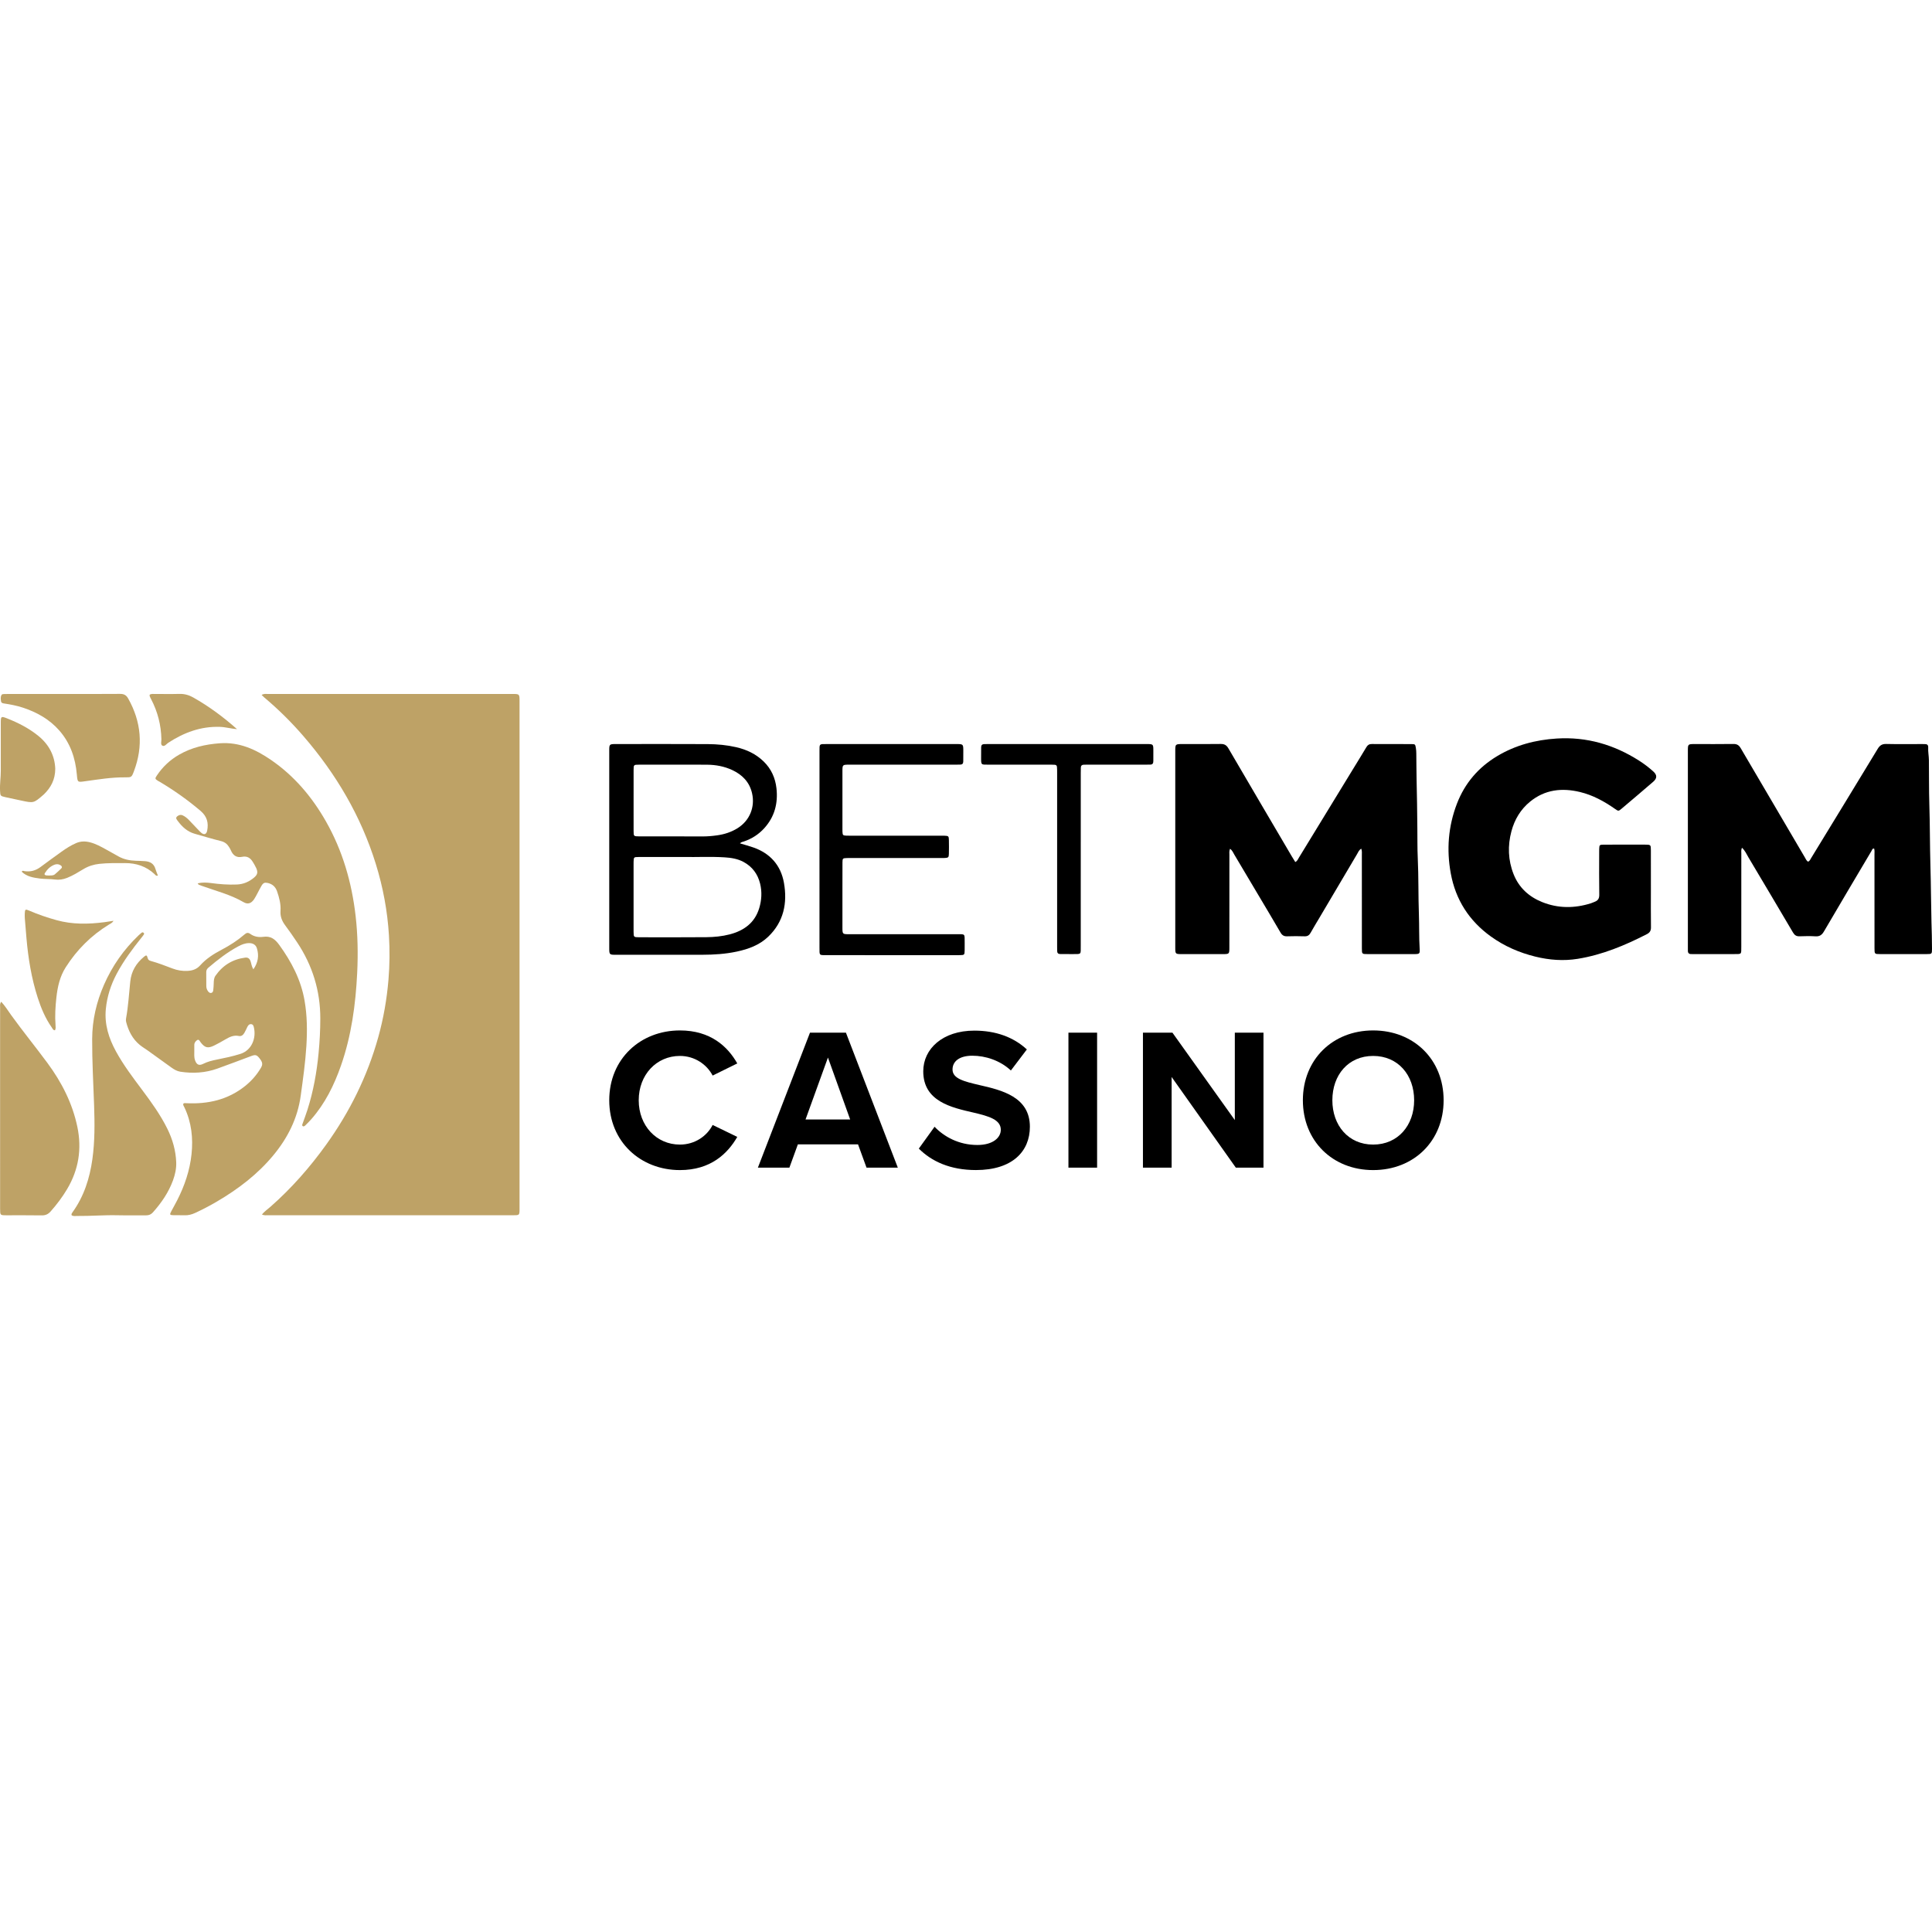
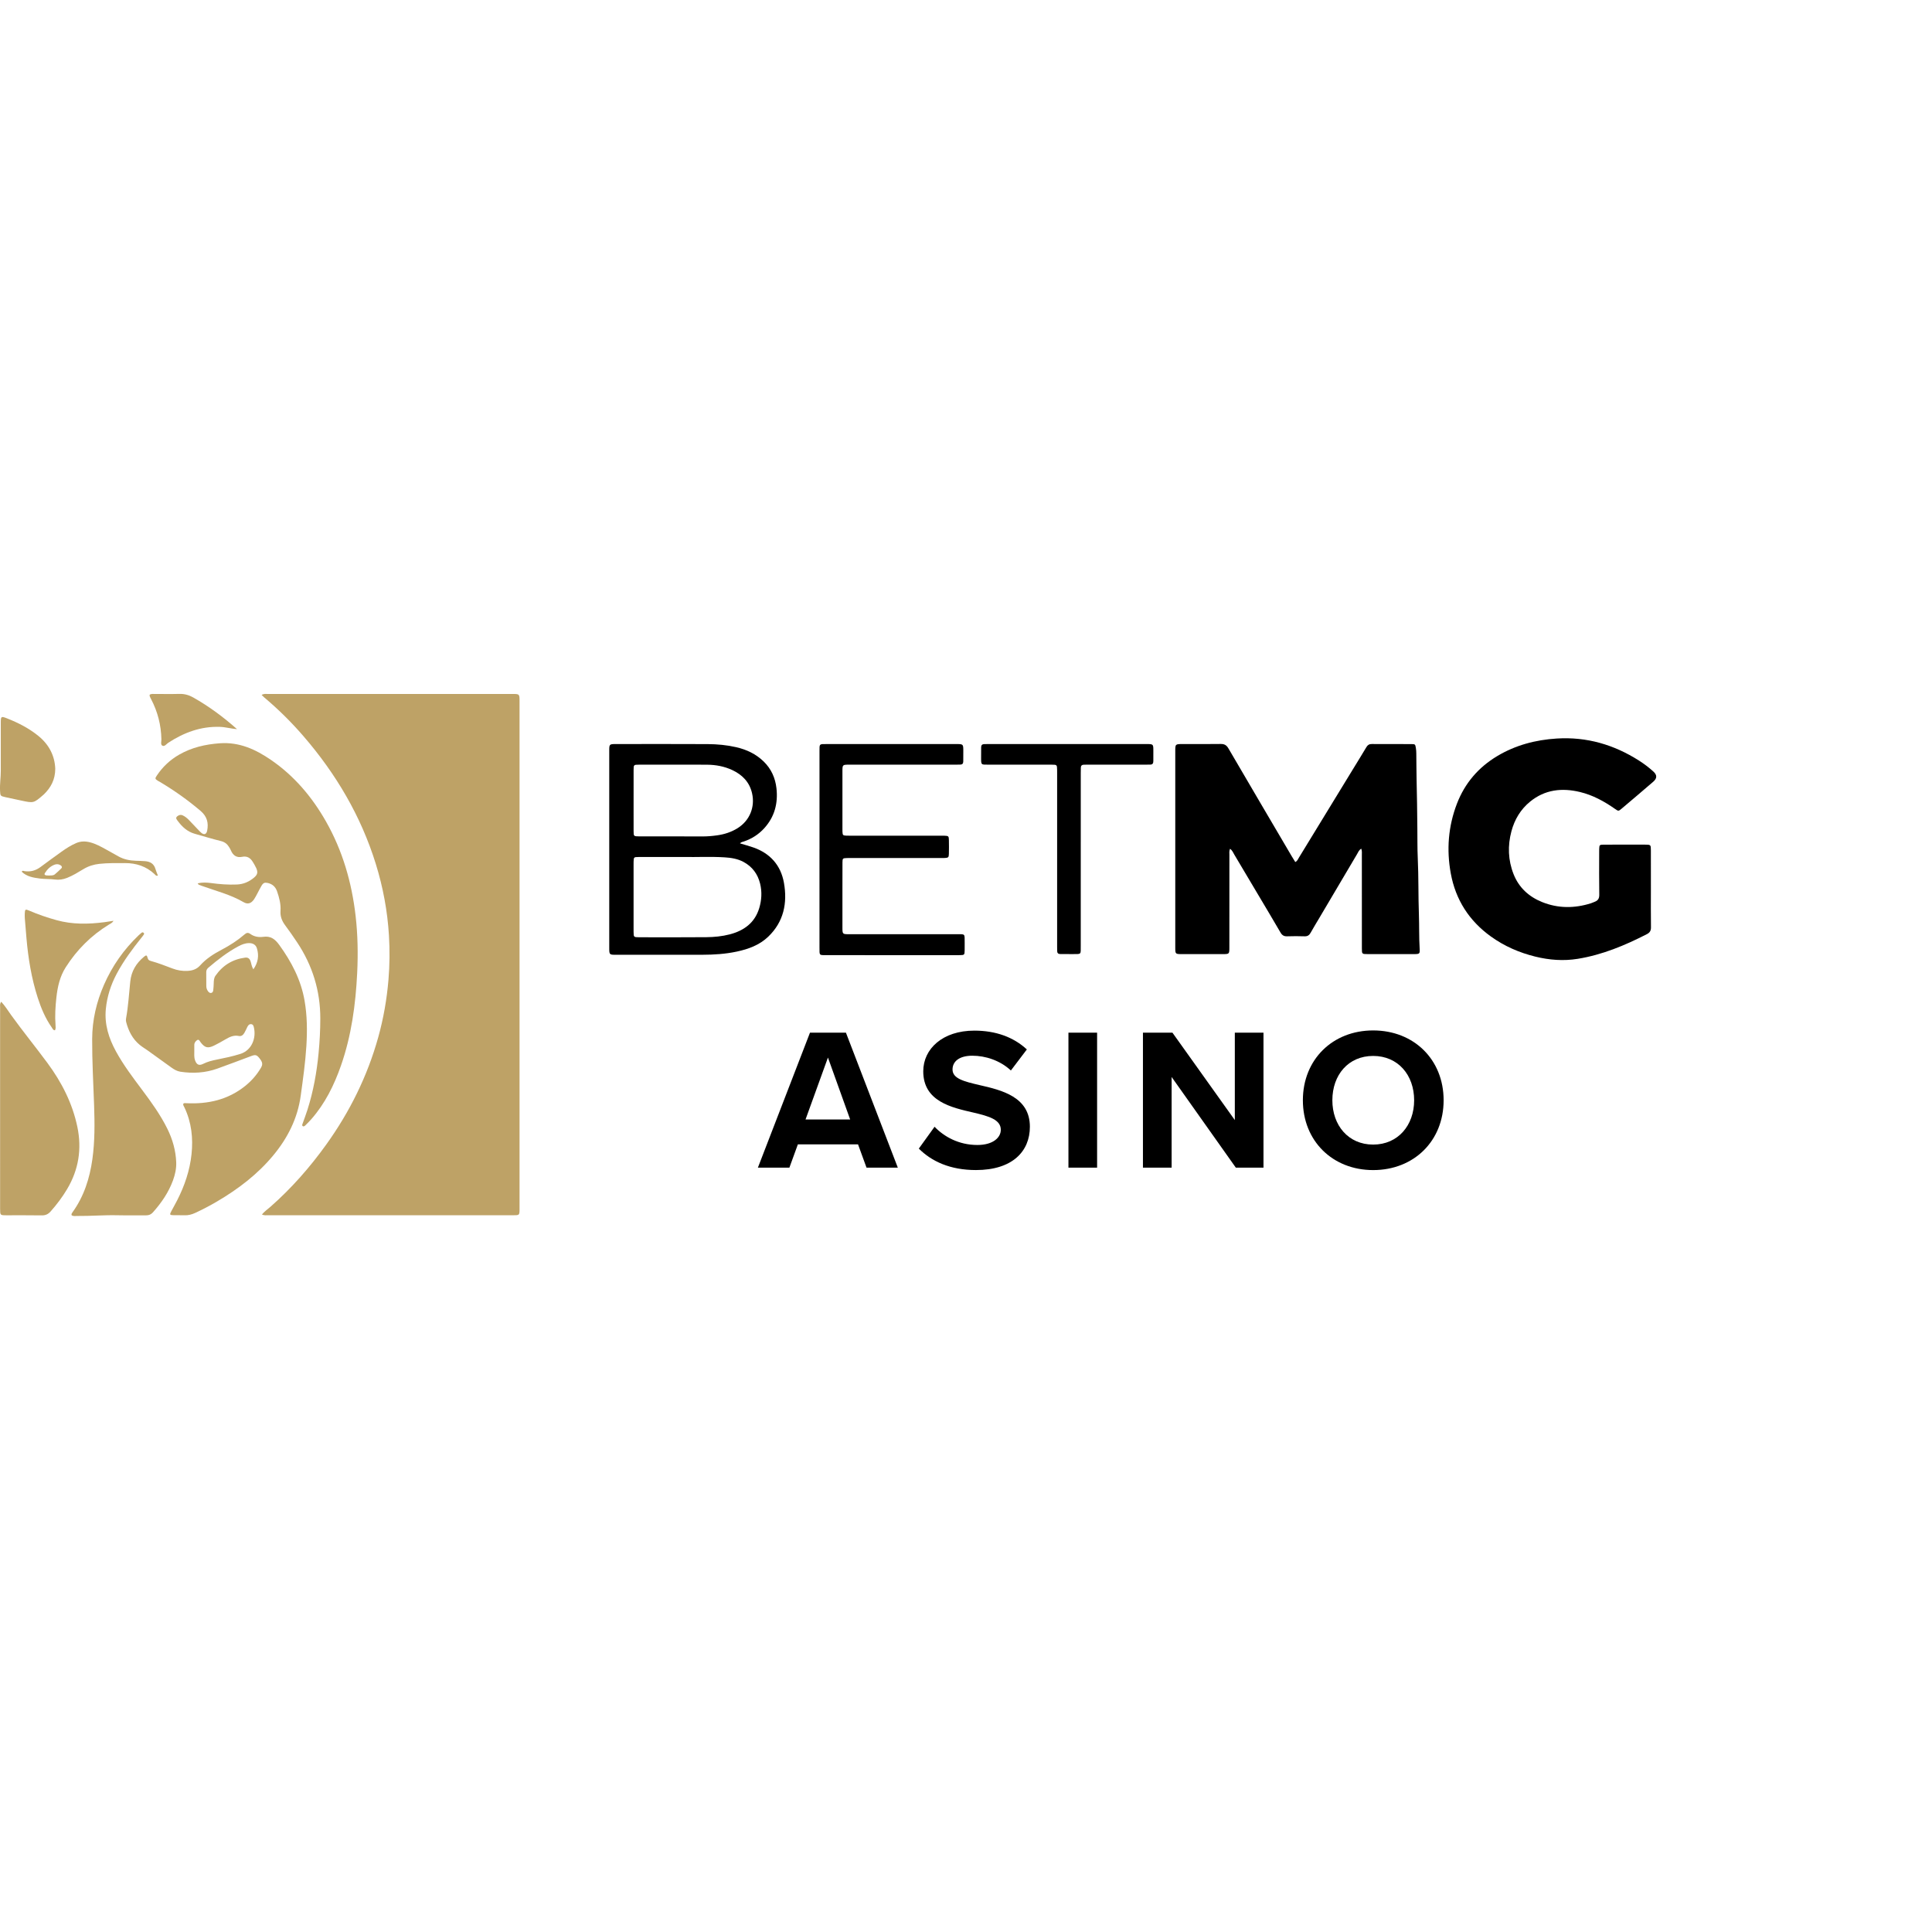
<svg xmlns="http://www.w3.org/2000/svg" fill="none" height="142" viewBox="0 0 142 142" width="142">
  <clipPath id="a">
    <rect height="142" rx="8" width="142" />
  </clipPath>
  <clipPath id="b">
    <path d="m0 51h142v39.76h-142z" />
  </clipPath>
  <g clip-path="url(#a)">
    <g clip-path="url(#b)">
      <path d="m19.228 51.079c.173-.105.314-.072.447-.072 5.989-.002 11.979-.002 17.968-.002.541 0.0.543.002.543.541 0 8.349 0 16.698 0 25.047 0 4.048 0 8.097-0 12.145-0.0.614.025.583-.573.583-5.964.001-11.928.001-17.892-.001-.145 0-.296.025-.472-.055.193-.232.421-.385.623-.563 1.549-1.361 2.901-2.9 4.102-4.572 1.728-2.406 3.026-5.024 3.824-7.884.387-1.387.633-2.799.754-4.235.091-1.083.101-2.167.036-3.248-.108-1.792-.435-3.549-.967-5.266-1.092-3.523-2.927-6.625-5.328-9.402-.882-1.02-1.84-1.967-2.873-2.836-.057-.048-.108-.101-.192-.182z" fill="#bea266" />
      <path d="m90.407 62.384c-.073.169-.048.319-.048.464-.002 2.258-.001 4.515-.002 6.773-0.0.503-.002.504-.49.505-.994.001-1.988.001-2.982 0-.502-0-.503-.002-.504-.491-.001-1.69-0-3.38-0-5.071 0-3.115-0-6.231 0-9.346 0-.53.001-.53.543-.531.931-.001 1.863.009 2.793-.006.271-.004.428.082.569.322 1.536 2.634 3.084 5.26 4.629 7.888.089.151.182.298.286.467.154-.072.199-.209.266-.319 1.315-2.149 2.628-4.3 3.941-6.45.341-.559.688-1.115 1.022-1.678.094-.159.209-.227.395-.226.969.006 1.938 0 2.906.005.281.001.287.009.335.29.024.136.029.275.031.413.012.63.003 1.26.021 1.891.034 1.196.04 2.394.056 3.591.01.731-.004 1.463.03 2.193.066 1.386.034 2.773.084 4.157.03.831.003 1.663.055 2.493.024.379-.002.406-.39.407-1.145.003-2.29.002-3.435 0-.416-.001-.42-.005-.421-.421-.001-2.283 0-4.566-.002-6.849 0-.147.021-.298-.042-.478-.181.104-.236.277-.32.417-.926 1.56-1.847 3.123-2.77 4.685-.211.358-.431.712-.631 1.075-.103.186-.23.272-.449.264-.427-.015-.856-.014-1.283-0-.23.007-.367-.078-.483-.277-.544-.937-1.102-1.866-1.655-2.798-.579-.975-1.155-1.952-1.738-2.924-.086-.144-.146-.315-.317-.435z" fill="#000" />
-       <path d="m132.885 63.332c.136-.049.171-.164.228-.258 1.634-2.677 3.272-5.351 4.896-8.034.156-.257.323-.367.628-.359.868.02 1.736.007 2.604.007.076 0 .151.004.226.002.17-.006.264.065.254.244-.018.316.049.627.052.942.013 1.084-.002 2.169.032 3.252.048 1.512.036 3.024.08 4.534.041 1.373.041 2.746.076 4.118.016.654.041 1.309.039 1.963-.001.37-.011.381-.384.381-1.145.003-2.29.003-3.434 0-.404-.001-.408-.005-.408-.433-.002-2.295-.001-4.59-.002-6.885 0-.147.019-.297-.025-.439-.14-.006-.15.101-.19.17-1.169 1.972-2.341 3.942-3.497 5.921-.154.263-.321.381-.626.361-.388-.024-.78-.017-1.169-.002-.232.009-.367-.083-.482-.279-1.087-1.845-2.18-3.686-3.276-5.525-.138-.232-.24-.491-.475-.703-.073.159-.047.298-.047.43-.002 2.282-.001 4.565-.002 6.847-.001.573.034.535-.532.537-.956.002-1.912.001-2.868.001-.088 0-.176-.006-.264-.002-.198.009-.271-.092-.261-.278.004-.075-.001-.151-.001-.227 0-4.804 0-9.608 0-14.412 0-.518.001-.519.517-.519.943-.001 1.887.009 2.83-.006.263-.004.41.092.539.313 1.565 2.674 3.137 5.344 4.707 8.015.069.117.118.249.235.323z" fill="#000" />
      <path d="m121.339 65.312c0 .946-.009 1.891.005 2.837.004.249-.079.396-.295.507-1.618.831-3.285 1.526-5.094 1.818-1.044.168-2.08.089-3.104-.162-1.184-.29-2.285-.769-3.278-1.485-1.596-1.151-2.588-2.698-2.942-4.63-.32-1.743-.188-3.462.452-5.126.582-1.513 1.584-2.677 2.97-3.505 1.345-.802 2.812-1.188 4.369-1.285 2.2-.137 4.2.448 6.045 1.623.371.237.723.503 1.05.799.286.259.288.501-.009.757-.772.665-1.548 1.325-2.327 1.982-.223.188-.232.184-.484.008-.79-.552-1.626-1.012-2.569-1.238-1.326-.319-2.576-.184-3.67.71-.696.569-1.137 1.311-1.368 2.17-.285 1.063-.25 2.125.155 3.154.392.993 1.125 1.663 2.1 2.055 1.177.474 2.378.469 3.583.091.095-.03.186-.076.28-.111.239-.089.341-.24.337-.515-.017-1.021-.007-2.043-.007-3.064 0-.101-.002-.202.002-.303.012-.298.022-.314.333-.317.654-.006 1.308-.002 1.962-.003.353-0.0.705-.002 1.057.001.442.002.445.004.446.433.002.933.001 1.866.001 2.799z" fill="#000" />
      <path d="m14.527 64.924c.338-.077.658-.064.972-.022.636.086 1.272.136 1.915.108.491-.021.903-.206 1.267-.515.253-.215.287-.391.146-.703-.072-.16-.166-.311-.258-.46-.175-.283-.418-.428-.761-.358-.41.085-.675-.091-.834-.464-.039-.092-.092-.18-.145-.265-.139-.222-.321-.361-.59-.427-.646-.16-1.284-.355-1.925-.536-.535-.151-.921-.502-1.242-.936-.071-.096-.191-.21-.064-.331.111-.106.266-.156.418-.087.173.078.321.199.453.335.245.253.485.511.729.765.061.064.121.129.189.184.209.169.377.111.43-.16.111-.57-.006-1.043-.481-1.448-.933-.795-1.927-1.497-2.976-2.124-.054-.032-.112-.058-.165-.092-.214-.14-.226-.164-.078-.386.426-.639.974-1.153 1.639-1.535.924-.531 1.927-.76 2.986-.837 1.428-.104 2.63.444 3.761 1.22 1.714 1.176 3.021 2.724 4.043 4.521 1.226 2.156 1.898 4.489 2.181 6.946.161 1.394.183 2.791.116 4.188-.113 2.323-.423 4.616-1.195 6.824-.503 1.437-1.17 2.787-2.186 3.94-.133.151-.277.292-.419.434-.053.054-.125.114-.198.068-.079-.05-.033-.134-.008-.204.117-.332.243-.662.35-.998.434-1.362.685-2.76.82-4.182.08-.84.124-1.682.125-2.526.003-2.039-.576-3.899-1.699-5.592-.285-.43-.582-.853-.889-1.268-.234-.316-.365-.648-.337-1.051.034-.498-.093-.975-.255-1.442-.112-.323-.334-.528-.667-.607-.237-.056-.341-.019-.472.197-.117.194-.214.4-.322.599-.072.133-.139.269-.224.394-.211.309-.459.402-.777.216-.968-.565-2.047-.829-3.086-1.204-.071-.025-.141-.051-.21-.083-.019-.009-.03-.037-.075-.097z" fill="#bea266" />
      <path d="m54.389 61.987c.329.1.651.186.966.295 1.25.432 2.033 1.312 2.263 2.6.266 1.488-.013 2.869-1.152 3.962-.647.621-1.466.917-2.324 1.099-.825.176-1.667.229-2.509.231-2.113.006-4.226.002-6.339.002-.513-0-.515-.002-.515-.526-0-4.816-0-9.631 0-14.447 0-.515.001-.516.52-.516 2.239-.001 4.477-.008 6.716.004.703.004 1.407.069 2.094.227.757.174 1.443.493 2.015 1.047.562.545.858 1.21.944 1.968.125 1.103-.134 2.102-.896 2.94-.415.457-.918.778-1.501.975-.094.032-.197.039-.282.138zm-4.066 1.001c-1.281 0-2.337-.002-3.393.001-.348.001-.353.013-.362.364-.002.101-.001.202-.001.302-0 1.474-0 2.948 0 4.422 0 .139-.002.277.001.416.006.389.007.389.409.395.013 0.0.025 0.0.038 0 1.634 0 3.268.01 4.902-.006.576-.006 1.154-.061 1.716-.207 1.051-.274 1.846-.849 2.172-1.936.176-.588.209-1.192.063-1.79-.172-.708-.579-1.254-1.223-1.6-.428-.23-.904-.305-1.382-.335-1.055-.066-2.111-.008-2.941-.027zm-.791-6.786c-.856 0-1.711-.002-2.567.001-.391.001-.395.006-.396.408-.003.908-.001 1.816-.001 2.724 0 .58-.002 1.16.001 1.74.002.392.006.392.407.398.101.001.201.001.302.001 1.447 0 2.894-.004 4.341.003.366.002.728-.03 1.089-.081.541-.075 1.052-.241 1.518-.535.871-.551 1.28-1.54 1.052-2.549-.187-.829-.717-1.369-1.462-1.716-.578-.269-1.196-.384-1.831-.391-.818-.01-1.635-.003-2.453-.002z" fill="#000" />
-       <path d="m60.232 62.434c0-2.408-0-4.816 0-7.224 0-.547-.024-.522.51-.522 3.182-.001 6.365-.001 9.547-0.0.511 0.0.512.002.513.523 0.0.252-.003.504-.003.756 0.0.156-.073.232-.229.231-.126-.001-.252.004-.377.004-2.516 0-5.031 0-7.547 0-.075 0-.151-0-.227 0-.499.002-.501.002-.501.499-.001 1.412-0 2.824-0 4.236 0 .063-.002.126.002.189.015.261.031.28.281.294.113.006.226.003.34.003 2.176 0 4.352 0 6.528 0.0.113 0 .227-.003.34.001.304.011.328.028.334.32.007.34.008.681-.001 1.021-.007.25-.042.279-.287.295-.113.007-.226.003-.34.003-2.176 0-4.352 0-6.528 0-.113 0-.227-.003-.34.002-.306.011-.323.02-.326.325-.006.693-.003 1.387-.003 2.08-0.0.895-.001 1.79 0 2.686.001.505.002.507.493.507 2.616.001 5.233-.002 7.849.002.718.001.634-.078.643.652.002.176.003.353-.001.529-.008.343-.014.348-.371.356-.05.001-.101.001-.151.001-3.208 0-6.415.001-9.623-.001-.559-0-.524.033-.525-.543-.001-2.408-.001-4.816-.001-7.224z" fill="#000" />
+       <path d="m60.232 62.434c0-2.408-0-4.816 0-7.224 0-.547-.024-.522.51-.522 3.182-.001 6.365-.001 9.547-0.0.511 0.0.512.002.513.523 0.0.252-.003.504-.003.756 0.0.156-.073.232-.229.231-.126-.001-.252.004-.377.004-2.516 0-5.031 0-7.547 0-.075 0-.151-0-.227 0-.499.002-.501.002-.501.499-.001 1.412-0 2.824-0 4.236 0 .063-.002.126.002.189.015.261.031.28.281.294.113.006.226.003.34.003 2.176 0 4.352 0 6.528 0.0.113 0 .227-.003.34.001.304.011.328.028.334.32.007.34.008.681-.001 1.021-.007.25-.042.279-.287.295-.113.007-.226.003-.34.003-2.176 0-4.352 0-6.528 0-.113 0-.227-.003-.34.002-.306.011-.323.02-.326.325-.006.693-.003 1.387-.003 2.08-0.0.895-.001 1.79 0 2.686.001.505.002.507.493.507 2.616.001 5.233-.002 7.849.002.718.001.634-.078.643.652.002.176.003.353-.001.529-.008.343-.014.348-.371.356-.05.001-.101.001-.151.001-3.208 0-6.415.001-9.623-.001-.559-0-.524.033-.525-.543-.001-2.408-.001-4.816-.001-7.224" fill="#000" />
      <path d="m5.258 89.311c-.018-.098.032-.156.076-.217.838-1.164 1.259-2.486 1.455-3.89.184-1.316.173-2.642.127-3.963-.057-1.624-.148-3.246-.142-4.872.005-1.397.315-2.724.872-3.996.604-1.379 1.454-2.587 2.541-3.627.072-.069.148-.136.227-.198.044-.035.095-.024.139.009.049.038.047.09.017.134-.048.073-.104.141-.159.21-.678.846-1.326 1.714-1.836 2.675-.43.809-.706 1.665-.796 2.583-.11 1.127.213 2.144.742 3.113.546.999 1.23 1.903 1.909 2.811.687.918 1.359 1.845 1.87 2.879.386.78.619 1.599.652 2.465.017.453-.08.901-.238 1.332-.327.889-.852 1.653-1.479 2.353-.136.151-.291.216-.497.214-.704-.009-1.409.011-2.114-.006-.981-.023-1.96.063-2.941.052-.145-.002-.301.038-.426-.061z" fill="#bea266" />
      <path d="m.091 73.628c.293.319.501.663.734.987.861 1.194 1.793 2.336 2.667 3.52 1.041 1.41 1.829 2.948 2.193 4.684.341 1.628.096 3.153-.753 4.581-.349.587-.758 1.127-1.209 1.638-.179.203-.376.296-.655.291-.867-.016-1.735-.004-2.602-.007-.454-.001-.458-.005-.458-.469-.001-4.335-.001-8.67-.001-13.005 0-.605-.002-1.21.002-1.815.001-.121-.036-.251.083-.405z" fill="#bea266" />
      <path d="m77.698 63.162c0-2.118 0-4.237 0-6.355 0-.076.001-.151-.001-.227-.008-.367-.012-.376-.39-.377-1.547-.003-3.095-0-4.642-.002-.57-.001-.555.043-.554-.558 0-.24.003-.479.003-.719 0-.154.074-.233.23-.233.101 0 .201-.004.302-.004 3.862-0 7.724-0 11.586-0.0.013 0 .025 0 .038 0.0.498.002.499.002.5.498.001.252-.004.504-.001.756.002.169-.064.262-.243.257-.113-.003-.226.003-.34.003-1.396 0-2.793 0-4.189 0-.113 0-.226.002-.34.004-.135.003-.212.068-.216.207s-.006.277-.006.416c-0 4.237.001 8.474-.001 12.71-0.0.642.052.582-.595.586-.302.002-.604-.003-.906-.003-.154 0-.233-.07-.232-.228.001-.113-.003-.227-.003-.34-0-2.131 0-4.262-0-6.393z" fill="#000" />
      <g fill="#bea266">
-         <path d="m4.663 51.005c1.384 0 2.767.007 4.151-.005.285-.003.462.08.606.337.966 1.72 1.122 3.5.424 5.348-.171.452-.183.453-.659.449-.985-.008-1.953.152-2.923.286-.567.079-.562.092-.614-.492-.106-1.21-.479-2.315-1.293-3.241-.728-.828-1.653-1.341-2.686-1.68-.444-.145-.9-.232-1.36-.301-.101-.015-.212-.032-.231-.155-.025-.16-.053-.327.038-.477.035-.058.108-.059.171-.062.113-.005.226-.006.339-.006 1.346-0 2.692-0 4.037-0z" />
        <path d="m8.348 67.678c-.111.171-.246.218-.356.286-1.298.797-2.345 1.848-3.162 3.131-.431.676-.599 1.436-.685 2.217-.075.676-.115 1.354-.064 2.035.009.122.027.251-.039.377-.141.003-.177-.122-.237-.207-.468-.665-.78-1.406-1.029-2.176-.463-1.433-.703-2.909-.833-4.405-.041-.476-.082-.952-.118-1.428-.01-.125-.009-.252-.004-.378.013-.295.045-.322.313-.205.659.285 1.334.516 2.026.707 1.162.321 2.333.301 3.512.148.208-.027.414-.062.675-.102z" />
        <path d="m4.062 56.496c-.004.818-.33 1.395-.835 1.889-.009.009-.019.016-.029.025-.723.628-.724.628-1.657.426-.381-.083-.762-.16-1.143-.245-.377-.084-.375-.096-.394-.47-.025-.493.055-.98.054-1.471-.004-1.185-.003-2.369-0-3.554.001-.447.031-.465.447-.301.835.328 1.627.732 2.327 1.304.789.644 1.195 1.472 1.229 2.398z" />
        <path d="m17.427 53.593c-.426-.03-.837-.155-1.267-.169-1.399-.045-2.637.415-3.79 1.167-.139.091-.271.305-.441.211-.141-.078-.063-.302-.066-.461-.022-1.05-.274-2.04-.765-2.969-.035-.067-.069-.134-.095-.205-.012-.032-.002-.072-.002-.107.132-.081.274-.052.408-.053.591-.004 1.181.011 1.771-.006.366-.011.7.081 1.009.255 1.165.655 2.232 1.447 3.231 2.335z" />
-         <path d="m17.42 53.591.025.005-.018-.004z" />
        <path d="m22.152 82.923-.005-.019.017.004z" />
        <path d="m22.385 73.539c-.267-1.524-.961-2.849-1.861-4.09-.31-.427-.63-.671-1.178-.593-.324.046-.665-.009-.939-.207-.19-.138-.3-.084-.451.045-.507.437-1.067.795-1.661 1.107-.581.305-1.138.657-1.579 1.15-.259.29-.57.389-.93.408-.383.021-.756-.04-1.11-.176-.529-.203-1.057-.405-1.603-.557-.119-.033-.189-.085-.222-.219-.052-.213-.102-.224-.263-.091-.574.478-.935 1.063-1.014 1.83-.093.901-.145 1.808-.308 2.701-.016.089-.017.175.005.262.17.662.467 1.252 1.004 1.693.184.151.393.272.587.411.583.418 1.161.841 1.746 1.257.195.139.404.262.645.299.922.143 1.831.088 2.713-.224.841-.298 1.673-.622 2.511-.931.298-.11.394-.08.585.155.238.294.265.457.119.709-.301.518-.692.962-1.155 1.335-1.271 1.024-2.749 1.351-4.344 1.27-.074-.004-.15-.024-.213.044-.021.108.05.189.092.277.515 1.092.642 2.245.516 3.431-.126 1.192-.506 2.309-1.048 3.373-.137.269-.287.532-.429.799-.149.281-.137.304.194.311.251.006.503-.008.754.004.285.013.543-.055.8-.174.548-.255 1.083-.533 1.604-.84 1.55-.911 2.968-1.987 4.125-3.379 1.068-1.285 1.798-2.729 2.027-4.403.165-1.21.339-2.418.414-3.639.069-1.124.061-2.24-.134-3.35zm-4.721 3.921c-.563.183-1.141.3-1.719.417-.345.07-.684.149-1.003.311-.313.159-.49.07-.607-.26-.083-.233-.049-.473-.054-.711 0-.139.002-.277-0-.415-.002-.122.053-.215.138-.298.101-.099.189-.12.27.019.019.033.041.064.064.094.304.394.522.453.977.234.282-.136.556-.293.827-.451.309-.18.617-.336.994-.257.185.039.316-.067.404-.217.082-.141.149-.291.22-.438.058-.12.137-.225.281-.214.156.012.184.145.212.273.16.725-.131 1.632-1.002 1.916zm.96-6.215c-.139-.225-.146-.42-.209-.597-.068-.193-.187-.29-.397-.263-.925.12-1.651.57-2.183 1.334-.11.159-.122.352-.126.545-.003.176-.017.352-.037.526-.01.09-.056.177-.156.192-.094.014-.167-.047-.222-.12-.086-.114-.13-.245-.131-.387-.003-.34-0-.68-.004-1.021-.001-.135.046-.235.152-.326.691-.588 1.404-1.145 2.207-1.574.245-.131.498-.234.786-.236.289-.002.501.123.581.39.159.531.088 1.036-.263 1.537z" />
        <path d="m11.425 63.868c-.11-.383-.384-.543-.755-.572-.225-.017-.452-.024-.678-.03-.459-.013-.898-.102-1.302-.331-.285-.161-.57-.321-.856-.479-.396-.22-.791-.442-1.236-.552-.338-.083-.668-.081-.996.06-.385.165-.734.388-1.072.629-.523.372-1.039.753-1.555 1.134-.352.26-.737.368-1.172.301-.062-.01-.147-.071-.208.043.375.362.856.438 1.342.501.361.046.73.023 1.088.071.328.044.618-.006.915-.124.424-.169.808-.409 1.195-.642.364-.219.751-.34 1.171-.385.626-.068 1.253-.055 1.881-.056.831-.001 1.556.237 2.169.807.058.054.101.15.25.114-.062-.165-.134-.323-.181-.487zm-6.922-.039c-.152.15-.307.298-.472.433-.124.102-.285.081-.443.088-.055-.003-.118-.002-.18-.009-.11-.012-.172-.069-.105-.175.178-.283.41-.511.733-.622.15-.051.3-.028.432.063.085.059.115.143.034.222z" />
      </g>
-       <path d="m44.779 80.868c0-3.049 2.301-5.132 5.195-5.132 2.256 0 3.518 1.19 4.215 2.425l-1.811.892c-.416-.803-1.306-1.443-2.405-1.443-1.722 0-3.028 1.383-3.028 3.258 0 1.874 1.306 3.258 3.028 3.258 1.098 0 1.989-.625 2.405-1.443l1.811.878c-.712 1.235-1.959 2.439-4.215 2.439-2.894 0-5.195-2.082-5.195-5.132z" fill="#000" />
      <path d="m63.065 84.111h-4.423l-.623 1.711h-2.315l3.829-9.922h2.642l3.814 9.922h-2.3zm-3.859-1.83h3.28l-1.633-4.552z" fill="#000" />
      <path d="m68.689 82.816c.698.729 1.781 1.339 3.147 1.339 1.158 0 1.722-.55 1.722-1.116 0-.744-.861-.997-2.004-1.264-1.618-.372-3.696-.818-3.696-3.035 0-1.651 1.425-2.99 3.755-2.99 1.573 0 2.879.476 3.859 1.383l-1.173 1.547c-.801-.744-1.87-1.086-2.835-1.086-.95 0-1.454.416-1.454 1.012 0 .669.831.878 1.974 1.145 1.633.372 3.711.863 3.711 3.064 0 1.815-1.291 3.183-3.963 3.183-1.9 0-3.265-.64-4.2-1.577z" fill="#000" />
      <path d="m78.529 75.9h2.107v9.922h-2.107z" fill="#000" />
      <path d="m86.113 79.157v6.664h-2.108v-9.922h2.167l4.586 6.426v-6.426h2.107v9.922h-2.033z" fill="#000" />
      <path d="m100.925 75.736c2.998 0 5.18 2.142 5.18 5.132 0 2.99-2.182 5.132-5.18 5.132-2.983 0-5.165-2.142-5.165-5.132 0-2.99 2.182-5.132 5.165-5.132zm0 1.874c-1.826 0-2.998 1.398-2.998 3.258 0 1.845 1.173 3.258 2.998 3.258 1.825 0 3.013-1.413 3.013-3.258 0-1.859-1.188-3.258-3.013-3.258z" fill="#000" />
    </g>
  </g>
</svg>